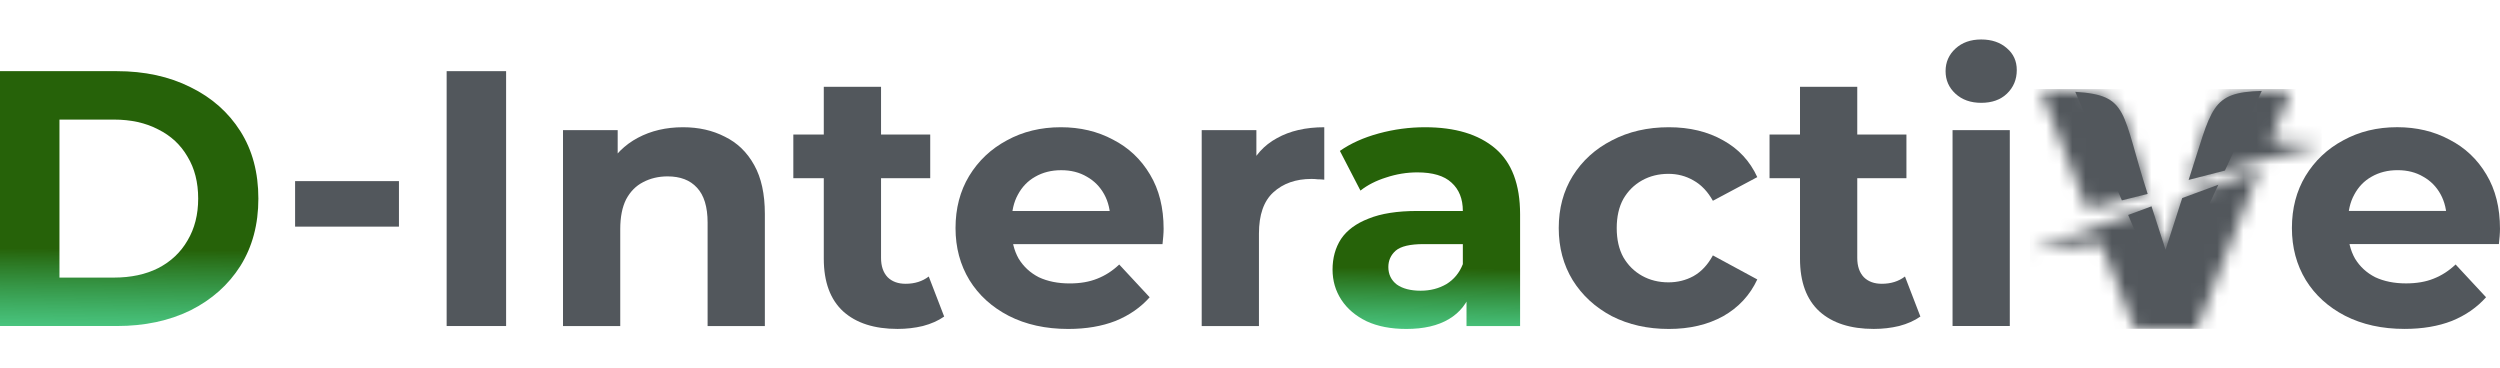
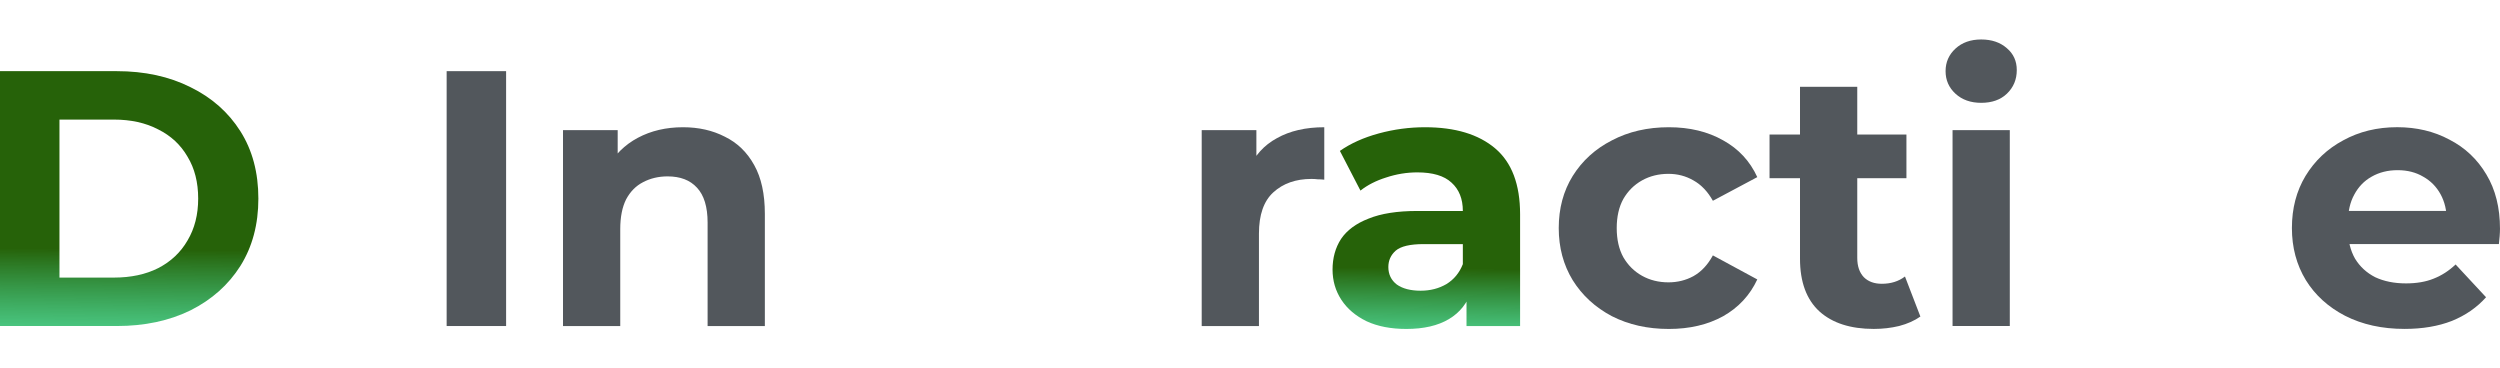
<svg xmlns="http://www.w3.org/2000/svg" width="190" height="28" viewBox="0 0 190 28" fill="none">
  <g clip-path="url(#clip0_34712_71594)">
    <mask id="mask0_34712_71594" style="mask-type:luminance" maskUnits="userSpaceOnUse" x="154" y="6" width="23" height="19">
      <path d="M163.228 14.74C160.866 7.439 162.142 6.927 155.118 6.927C156.205 9.687 157.528 13.132 158.615 15.891L163.228 14.74M165.853 15.053C165.395 16.453 165.044 17.58 164.586 18.98C164.231 17.88 163.875 16.78 163.519 15.681L154.279 19.093L159.668 18.473L162.237 24.993H166.96L171.733 12.882L165.853 15.053ZM174.079 6.927C167.859 6.755 168.418 7.323 166.339 13.676C170.257 12.698 176.466 10.948 176.466 10.948L172.588 10.712C173.085 9.45 173.582 8.189 174.079 6.927Z" fill="white" />
    </mask>
    <g mask="url(#mask0_34712_71594)">
      <path d="M176.464 6.755H154.277V24.994H176.464V6.755Z" fill="#52575C" />
    </g>
    <path d="M161.739 16.336L164.527 22.826L168.596 14.037L165.849 15.052C165.391 16.452 165.04 17.578 164.582 18.978C164.227 17.879 163.871 16.779 163.515 15.68L161.739 16.336ZM157.72 6.98L161.263 15.228L163.223 14.738C161.211 8.515 161.839 7.225 157.72 6.98V6.98ZM171.896 6.909C167.958 7.014 168.132 8.183 166.336 13.674C167.177 13.464 168.125 13.218 169.094 12.962L171.896 6.909Z" fill="#52575C" />
  </g>
  <path d="M182.748 24.997C181.037 24.997 179.531 24.665 178.229 24.001C176.946 23.337 175.951 22.433 175.244 21.29C174.538 20.127 174.185 18.808 174.185 17.332C174.185 15.838 174.529 14.519 175.217 13.375C175.923 12.213 176.881 11.309 178.089 10.664C179.298 9.999 180.665 9.667 182.19 9.667C183.659 9.667 184.979 9.981 186.15 10.608C187.34 11.217 188.279 12.102 188.967 13.265C189.655 14.408 189.999 15.783 189.999 17.388C189.999 17.554 189.99 17.747 189.972 17.969C189.953 18.172 189.934 18.366 189.916 18.55H177.727V16.032H187.629L185.955 16.779C185.955 16.004 185.797 15.331 185.481 14.759C185.165 14.187 184.728 13.744 184.17 13.431C183.612 13.099 182.961 12.933 182.218 12.933C181.474 12.933 180.814 13.099 180.237 13.431C179.679 13.744 179.242 14.196 178.926 14.787C178.61 15.358 178.452 16.041 178.452 16.834V17.498C178.452 18.31 178.629 19.03 178.982 19.657C179.354 20.266 179.865 20.736 180.516 21.068C181.186 21.382 181.967 21.538 182.859 21.538C183.659 21.538 184.356 21.419 184.951 21.179C185.565 20.939 186.122 20.579 186.625 20.1L188.94 22.59C188.252 23.365 187.387 23.964 186.346 24.389C185.304 24.795 184.105 24.997 182.748 24.997Z" fill="#52575C" />
  <path d="M148.394 24.778V9.89H152.745V24.778H148.394ZM150.57 7.815C149.77 7.815 149.119 7.584 148.617 7.123C148.115 6.662 147.864 6.09 147.864 5.407C147.864 4.725 148.115 4.153 148.617 3.692C149.119 3.231 149.77 3 150.57 3C151.369 3 152.02 3.221 152.522 3.664C153.024 4.088 153.275 4.642 153.275 5.324C153.275 6.044 153.024 6.643 152.522 7.123C152.039 7.584 151.388 7.815 150.57 7.815Z" fill="#52575C" />
  <path d="M142.407 24.998C140.64 24.998 139.264 24.555 138.279 23.67C137.293 22.766 136.8 21.429 136.8 19.658V6.597H141.152V19.602C141.152 20.23 141.319 20.718 141.654 21.069C141.988 21.401 142.444 21.567 143.02 21.567C143.708 21.567 144.294 21.383 144.778 21.014L145.949 24.057C145.503 24.371 144.964 24.611 144.331 24.777C143.718 24.924 143.076 24.998 142.407 24.998ZM134.485 13.542V10.222H144.889V13.542H134.485Z" fill="#52575C" />
  <path d="M126.832 25C125.214 25 123.773 24.677 122.508 24.032C121.244 23.367 120.249 22.454 119.524 21.292C118.817 20.13 118.464 18.811 118.464 17.335C118.464 15.841 118.817 14.522 119.524 13.378C120.249 12.216 121.244 11.312 122.508 10.666C123.773 10.002 125.214 9.67 126.832 9.67C128.412 9.67 129.788 10.002 130.96 10.666C132.131 11.312 132.996 12.243 133.554 13.461L130.179 15.259C129.788 14.559 129.295 14.042 128.7 13.71C128.124 13.378 127.492 13.212 126.804 13.212C126.06 13.212 125.39 13.378 124.795 13.71C124.2 14.042 123.726 14.512 123.373 15.121C123.038 15.73 122.871 16.468 122.871 17.335C122.871 18.202 123.038 18.94 123.373 19.549C123.726 20.157 124.2 20.628 124.795 20.96C125.39 21.292 126.06 21.458 126.804 21.458C127.492 21.458 128.124 21.301 128.7 20.988C129.295 20.655 129.788 20.13 130.179 19.41L133.554 21.237C132.996 22.436 132.131 23.367 130.96 24.032C129.788 24.677 128.412 25 126.832 25Z" fill="#52575C" />
  <path d="M111.455 24.779V21.873L111.176 21.237V16.034C111.176 15.112 110.888 14.393 110.312 13.876C109.754 13.359 108.889 13.101 107.718 13.101C106.918 13.101 106.128 13.23 105.347 13.489C104.584 13.728 103.933 14.06 103.394 14.485L101.832 11.469C102.65 10.897 103.636 10.454 104.789 10.14C105.942 9.827 107.113 9.67 108.303 9.67C110.59 9.67 112.366 10.205 113.631 11.275C114.895 12.345 115.527 14.014 115.527 16.283V24.779H111.455ZM106.881 25C105.709 25 104.705 24.806 103.868 24.419C103.032 24.013 102.39 23.469 101.944 22.786C101.498 22.104 101.274 21.338 101.274 20.489C101.274 19.604 101.488 18.829 101.916 18.165C102.362 17.501 103.06 16.984 104.008 16.616C104.956 16.228 106.193 16.034 107.718 16.034H111.706V18.552H108.192C107.169 18.552 106.462 18.718 106.072 19.051C105.7 19.383 105.514 19.798 105.514 20.296C105.514 20.849 105.728 21.292 106.156 21.624C106.602 21.938 107.206 22.095 107.969 22.095C108.694 22.095 109.345 21.928 109.921 21.596C110.497 21.246 110.916 20.738 111.176 20.074L111.846 22.067C111.529 23.026 110.953 23.755 110.116 24.253C109.279 24.751 108.201 25 106.881 25Z" fill="url(#paint0_linear_34712_71594)" />
  <path d="M91.329 24.779V9.891H95.485V14.097L94.899 12.88C95.346 11.828 96.061 11.035 97.047 10.5C98.032 9.947 99.232 9.67 100.645 9.67V13.655C100.459 13.636 100.292 13.627 100.143 13.627C99.994 13.608 99.836 13.599 99.669 13.599C98.479 13.599 97.512 13.941 96.768 14.623C96.043 15.287 95.68 16.329 95.68 17.75V24.779H91.329Z" fill="#52575C" />
-   <path d="M81.183 25C79.472 25 77.966 24.668 76.665 24.004C75.382 23.34 74.387 22.436 73.68 21.292C72.973 20.13 72.62 18.811 72.62 17.335C72.62 15.841 72.964 14.522 73.652 13.378C74.359 12.216 75.316 11.312 76.525 10.666C77.734 10.002 79.1 9.67 80.625 9.67C82.094 9.67 83.414 9.983 84.586 10.611C85.776 11.22 86.715 12.105 87.403 13.267C88.091 14.411 88.435 15.785 88.435 17.39C88.435 17.556 88.426 17.75 88.407 17.971C88.388 18.174 88.37 18.368 88.351 18.552H76.162V16.034H86.064L84.391 16.782C84.391 16.007 84.233 15.333 83.916 14.761C83.6 14.19 83.163 13.747 82.606 13.433C82.048 13.101 81.397 12.935 80.653 12.935C79.909 12.935 79.249 13.101 78.673 13.433C78.115 13.747 77.678 14.199 77.362 14.789C77.046 15.361 76.888 16.044 76.888 16.837V17.501C76.888 18.313 77.064 19.032 77.418 19.659C77.79 20.268 78.301 20.738 78.952 21.071C79.621 21.384 80.402 21.541 81.295 21.541C82.094 21.541 82.791 21.421 83.386 21.181C84 20.942 84.558 20.582 85.06 20.102L87.375 22.593C86.687 23.367 85.823 23.967 84.781 24.391C83.74 24.797 82.54 25 81.183 25Z" fill="#52575C" />
-   <path d="M68.214 24.998C66.448 24.998 65.072 24.555 64.086 23.67C63.101 22.766 62.608 21.429 62.608 19.658V6.597H66.959V19.602C66.959 20.23 67.127 20.718 67.461 21.069C67.796 21.401 68.252 21.567 68.828 21.567C69.516 21.567 70.102 21.383 70.585 21.014L71.757 24.057C71.31 24.371 70.771 24.611 70.139 24.777C69.525 24.924 68.884 24.998 68.214 24.998ZM60.293 13.542V10.222H70.697V13.542H60.293Z" fill="#52575C" />
  <path d="M51.909 9.67C53.099 9.67 54.159 9.91 55.089 10.389C56.037 10.851 56.781 11.57 57.32 12.548C57.859 13.507 58.129 14.743 58.129 16.256V24.779H53.778V16.92C53.778 15.721 53.508 14.835 52.969 14.263C52.448 13.691 51.704 13.405 50.737 13.405C50.049 13.405 49.426 13.553 48.869 13.848C48.329 14.125 47.902 14.559 47.586 15.149C47.288 15.739 47.139 16.495 47.139 17.418V24.779H42.788V9.891H46.944V14.014L46.163 12.769C46.702 11.773 47.474 11.007 48.478 10.472C49.482 9.937 50.626 9.67 51.909 9.67Z" fill="#52575C" />
  <path d="M33.945 24.778V5.408H38.464V24.778H33.945Z" fill="#52575C" />
  <path d="M0 24.778V5.408H8.87C10.989 5.408 12.858 5.813 14.476 6.625C16.094 7.418 17.358 8.534 18.269 9.973C19.181 11.412 19.636 13.119 19.636 15.093C19.636 17.048 19.181 18.755 18.269 20.212C17.358 21.651 16.094 22.776 14.476 23.588C12.858 24.381 10.989 24.778 8.87 24.778H0ZM4.519 21.097H8.647C9.948 21.097 11.073 20.858 12.022 20.378C12.989 19.88 13.732 19.179 14.253 18.275C14.792 17.371 15.062 16.31 15.062 15.093C15.062 13.857 14.792 12.796 14.253 11.91C13.732 11.007 12.989 10.315 12.022 9.835C11.073 9.337 9.948 9.088 8.647 9.088H4.519V21.097Z" fill="url(#paint1_linear_34712_71594)" />
-   <path d="M22.427 17.224V13.765H30.32V17.224H22.427Z" fill="#52575C" />
  <defs>
    <linearGradient id="paint0_linear_34712_71594" x1="103.034" y1="9.67" x2="102.852" y2="26.426" gradientUnits="userSpaceOnUse">
      <stop offset="0.636" stop-color="#266209" />
      <stop offset="1" stop-color="#0DCB70" stop-opacity="0.7" />
    </linearGradient>
    <linearGradient id="paint1_linear_34712_71594" x1="2.424" y1="5.408" x2="2.213" y2="26.58" gradientUnits="userSpaceOnUse">
      <stop offset="0.636" stop-color="#266209" />
      <stop offset="1" stop-color="#0DCB70" stop-opacity="0.7" />
    </linearGradient>
    <clipPath id="clip0_34712_71594">
-       <rect width="22.187" height="18.238" fill="white" transform="translate(154.271 6.76)" />
-     </clipPath>
+       </clipPath>
  </defs>
</svg>